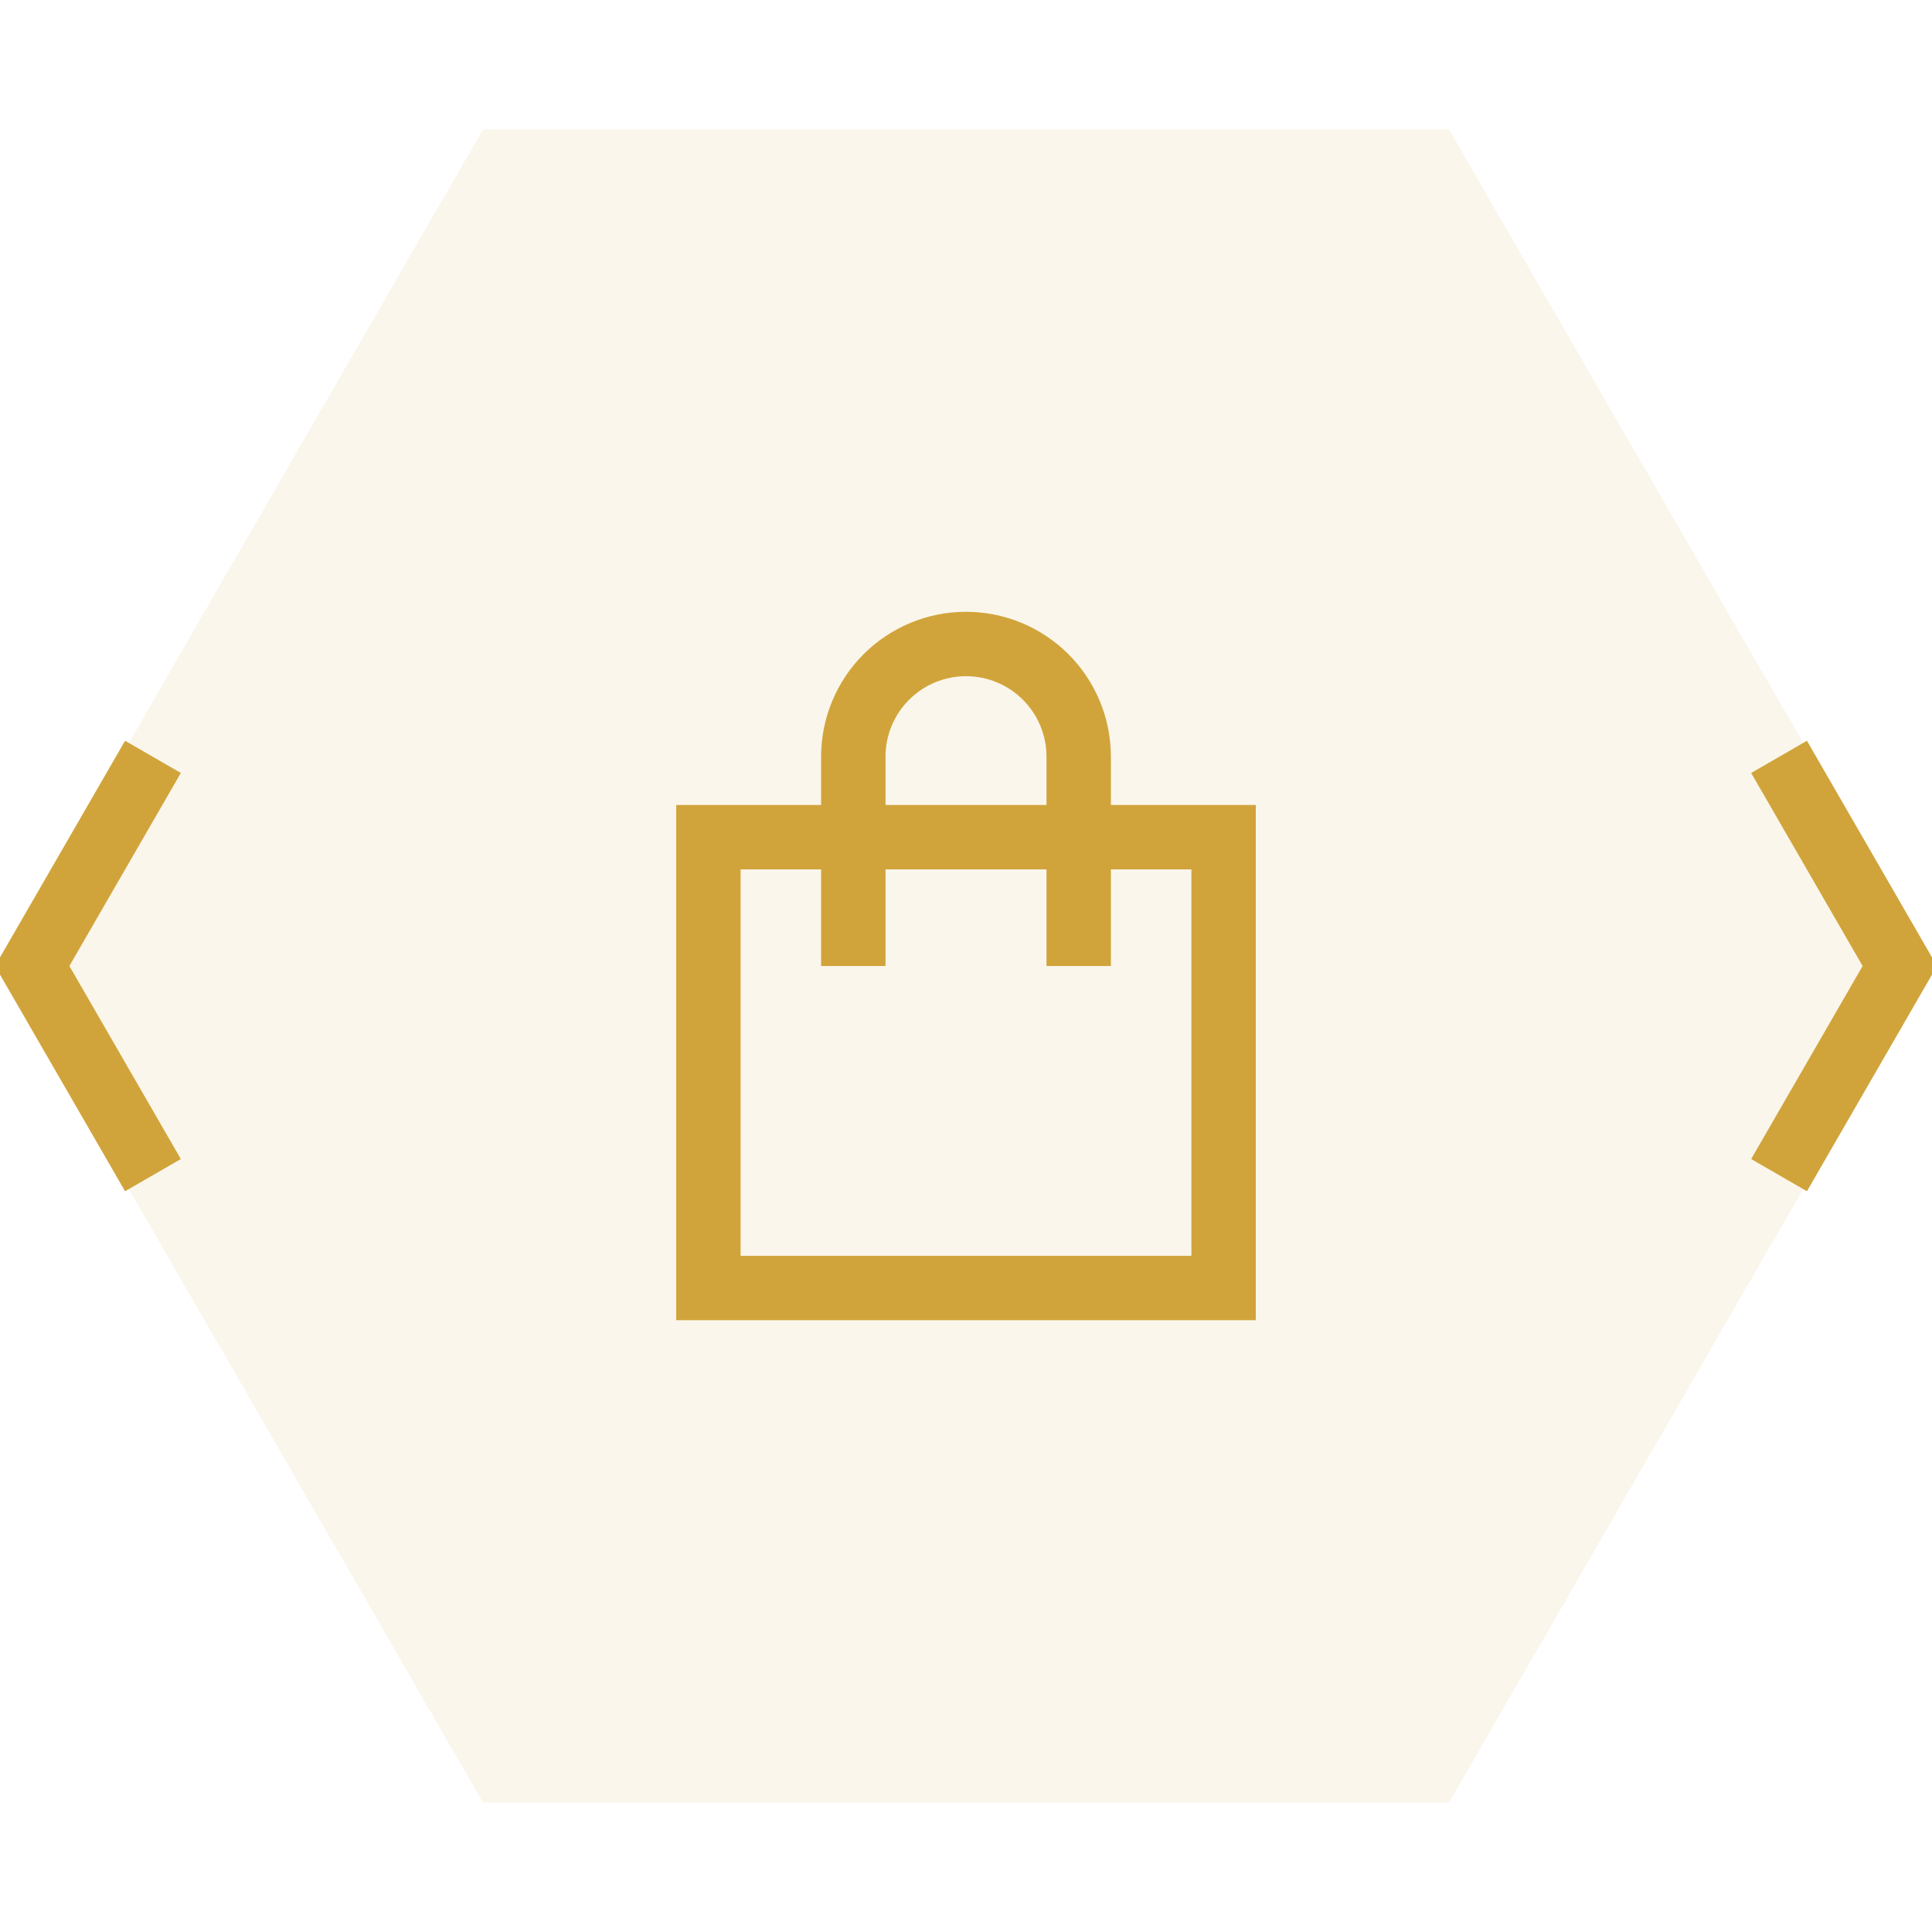
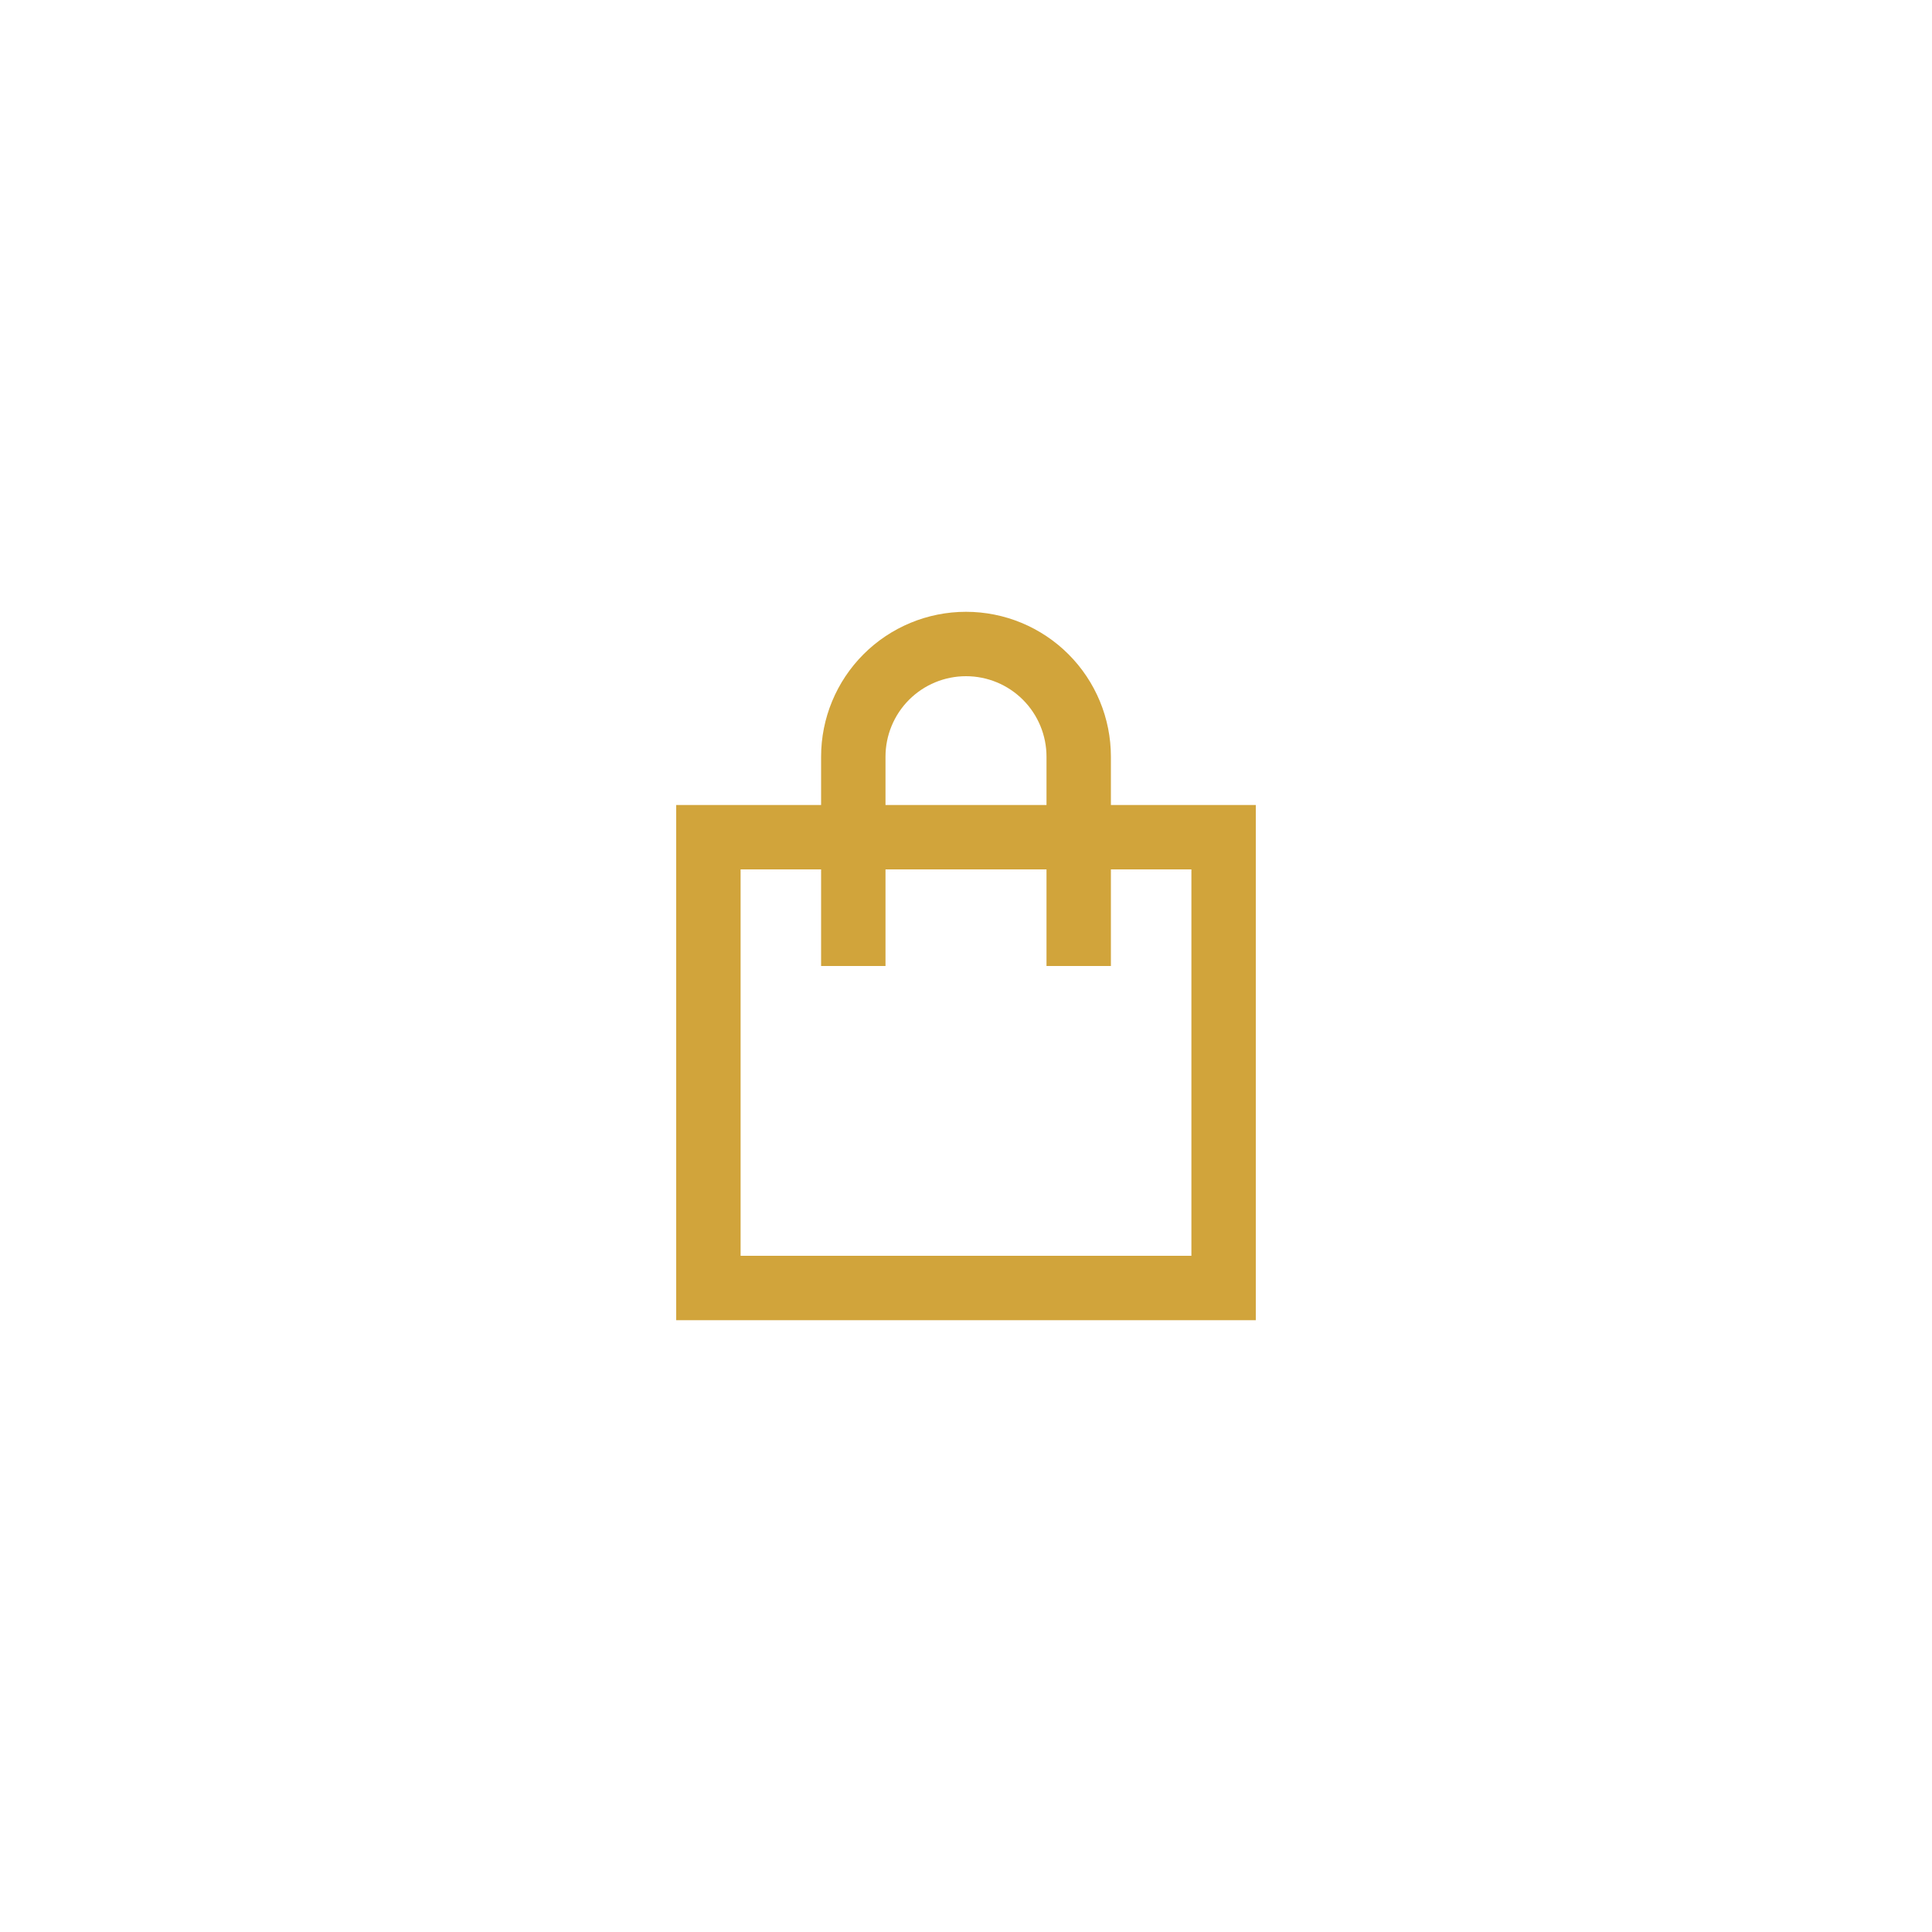
<svg xmlns="http://www.w3.org/2000/svg" width="60" height="60" viewBox="0 0 60 60" fill="none">
  <g clip-path="url(#clip0_661_4622)">
-     <path d="M60 30L45 55.981L15 55.981L2.50336e-06 30L15 4.019L45 4.019L60 30Z" fill="#D1A43B" fill-opacity="0.1" />
    <path d="M25.5 23.5C25.5 22.306 25.974 21.162 26.818 20.318C27.662 19.474 28.806 19 30 19C31.194 19 32.338 19.474 33.182 20.318C34.026 21.162 34.5 22.306 34.5 23.5V25H39V41H21V25H25.5V23.5ZM25.5 27H23V39H37V27H34.5V30H32.5V27H27.5V30H25.5V27ZM32.5 25V23.5C32.5 22.837 32.237 22.201 31.768 21.732C31.299 21.263 30.663 21 30 21C29.337 21 28.701 21.263 28.232 21.732C27.763 22.201 27.5 22.837 27.5 23.5V25H32.5Z" fill="#D1A43B" />
-     <path d="M55.25 23.505L59 30L55.25 36.495M4.75 36.495L1 30L4.75 23.505" stroke="#D1A43B" stroke-width="2" />
  </g>
  <defs>
    <clipPath id="clip0_661_4622">
      <rect width="60" height="60" fill="white" />
    </clipPath>
  </defs>
</svg>